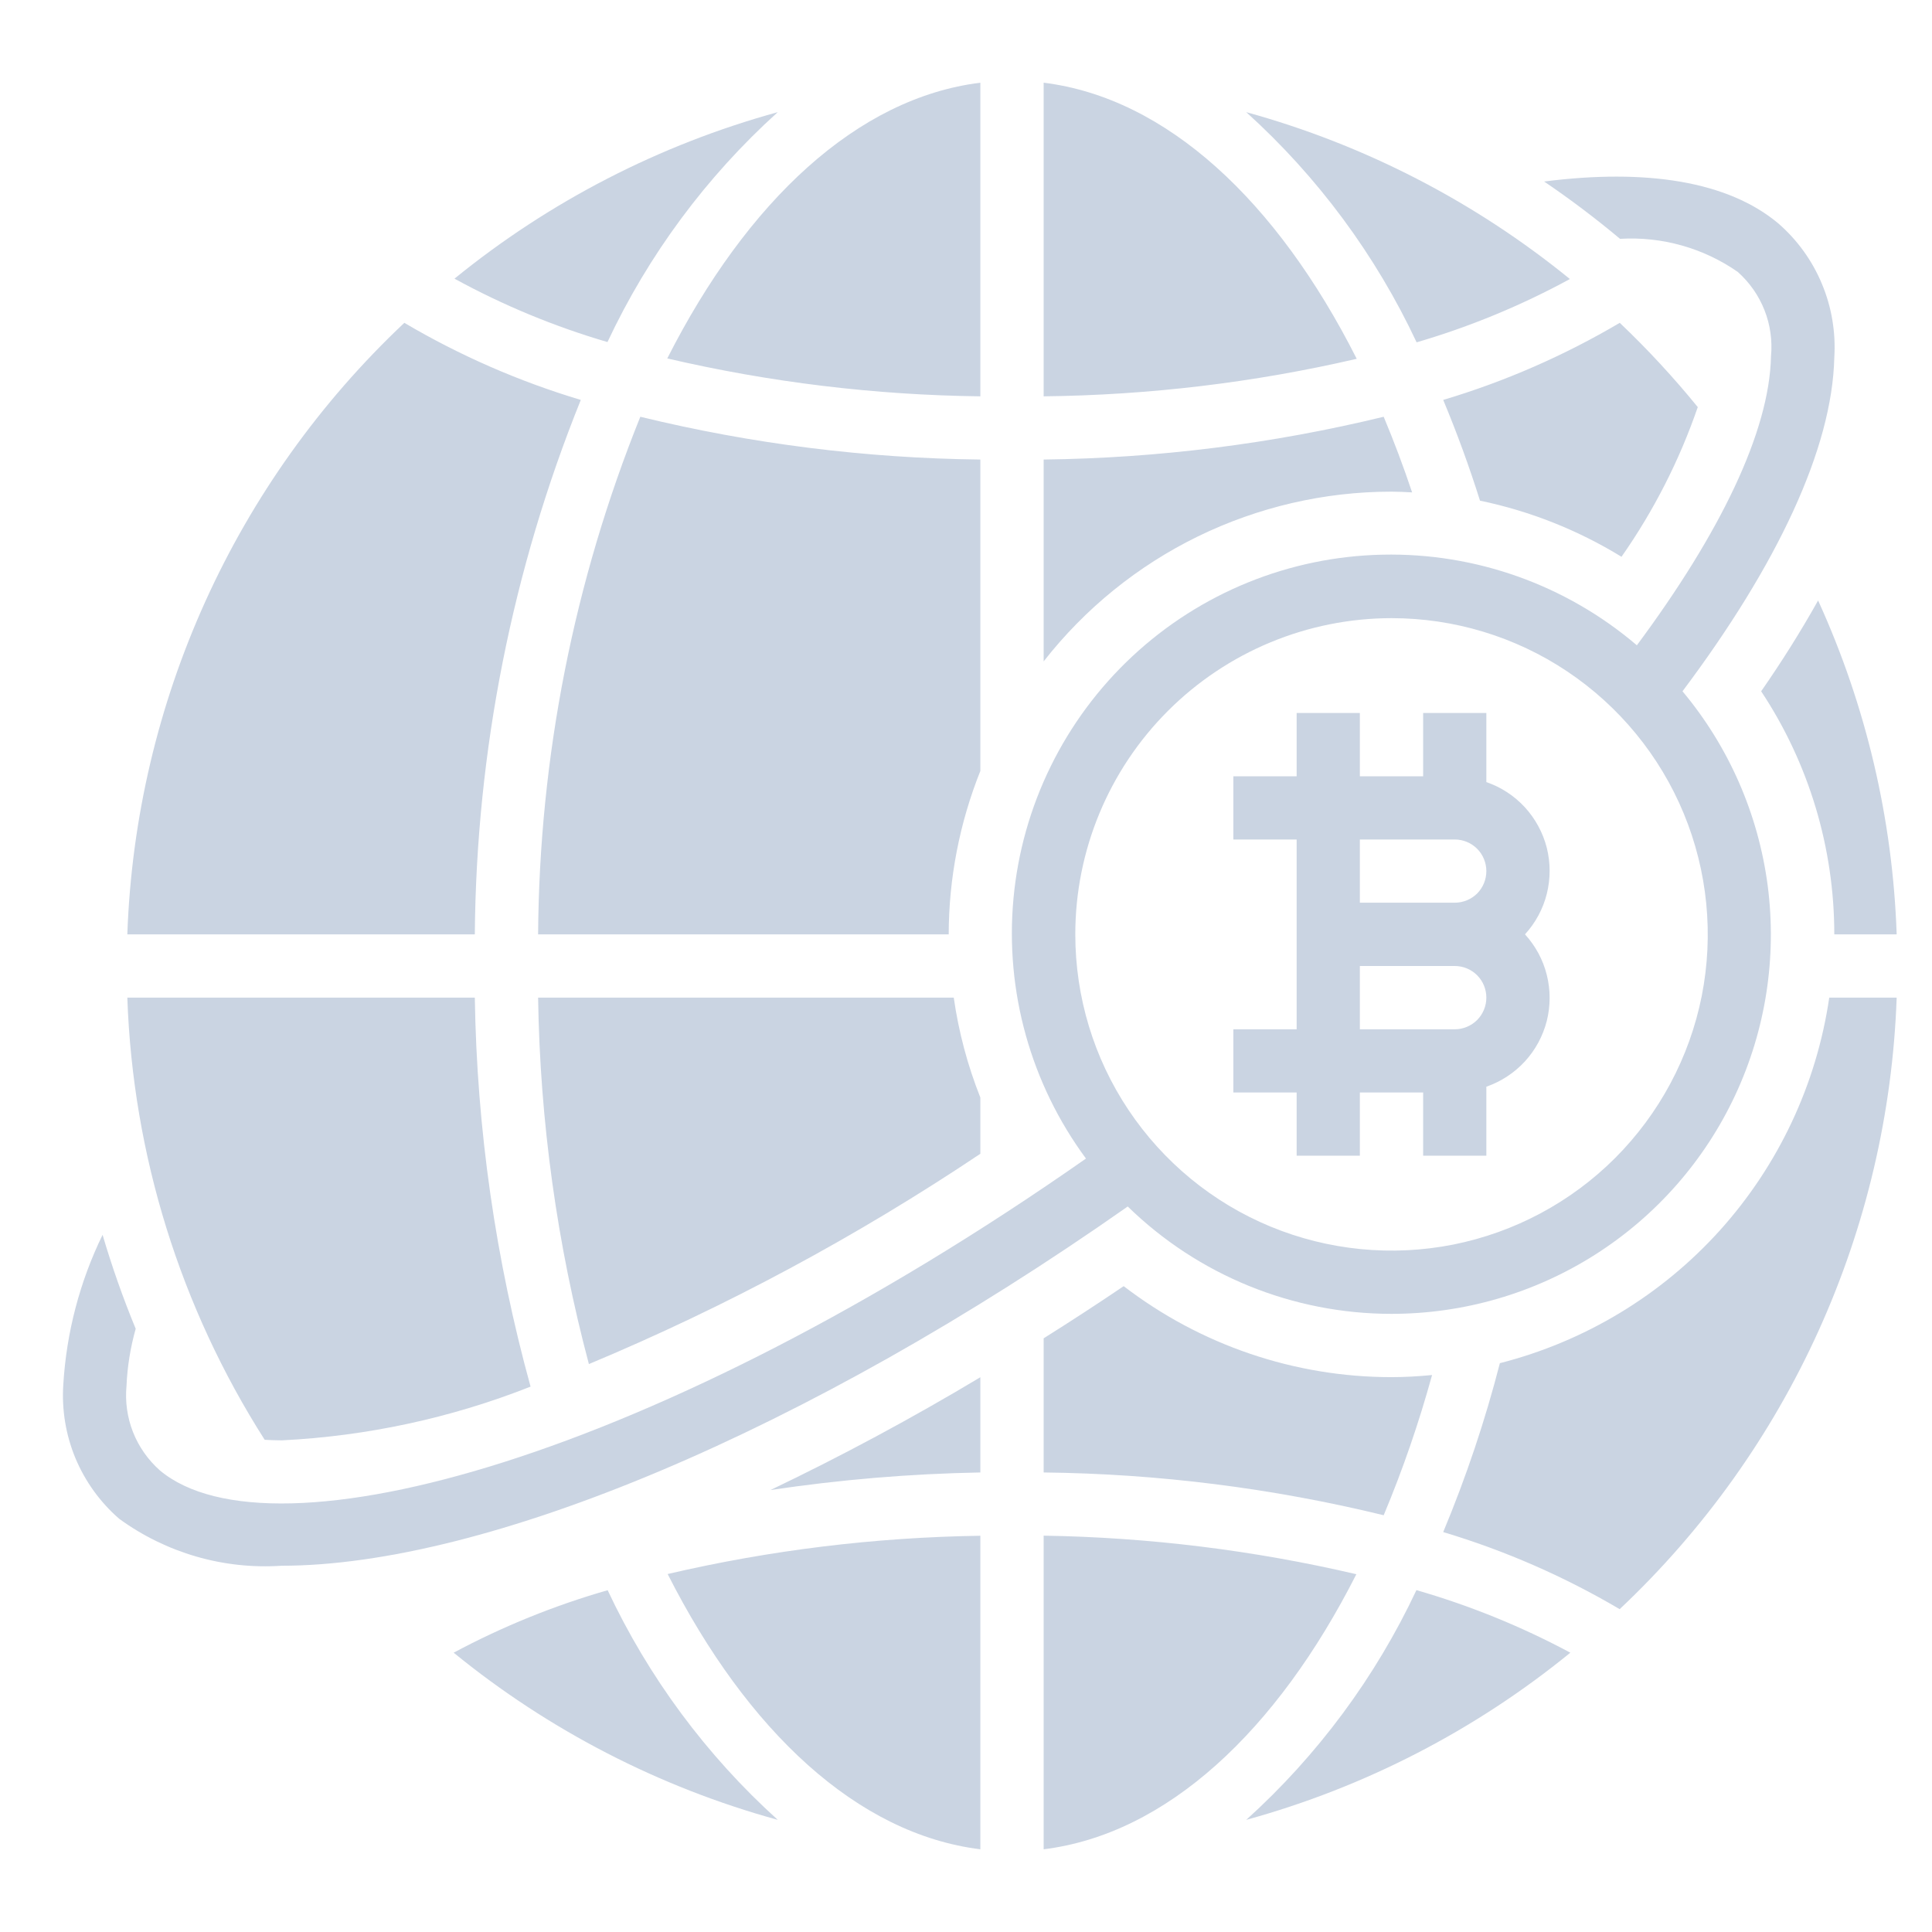
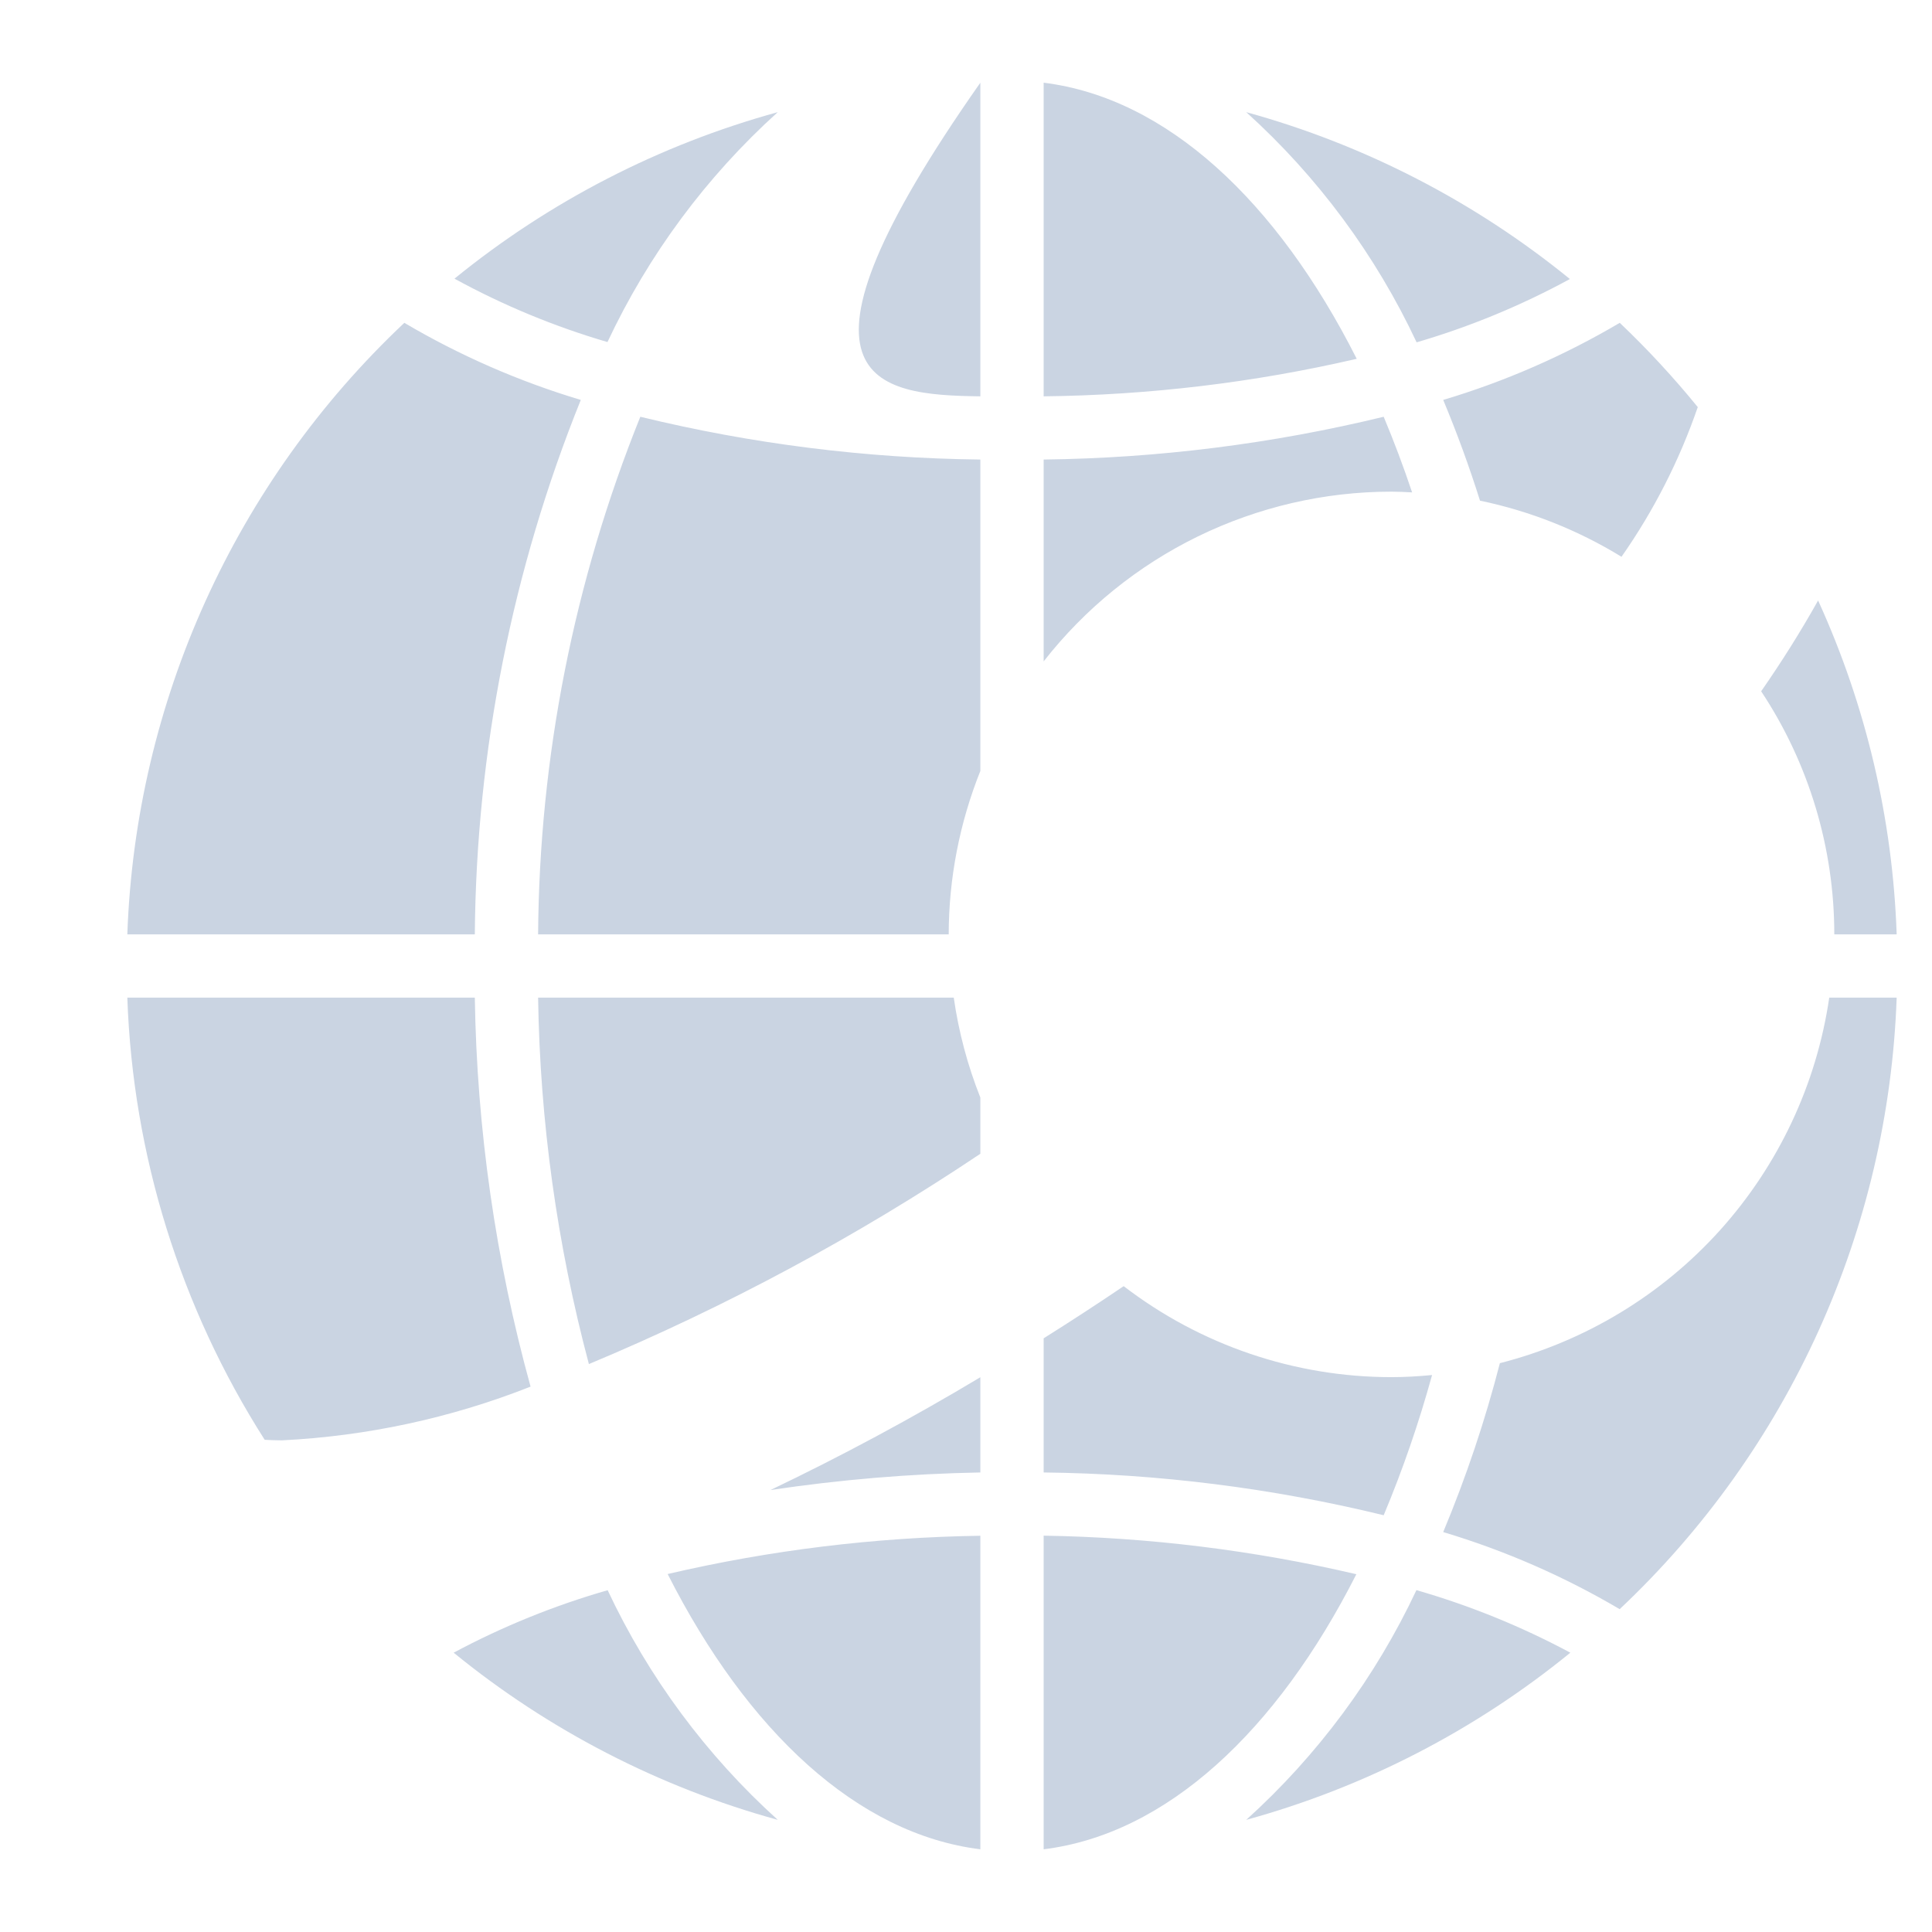
<svg xmlns="http://www.w3.org/2000/svg" width="21" height="21" viewBox="0 0 21 21" fill="none">
-   <path d="M8.454 1.219C7.17 1.572 5.973 2.188 4.94 3.029C5.468 3.318 6.025 3.549 6.603 3.718C7.048 2.77 7.677 1.921 8.454 1.219ZM6.401 14.827C7.89 14.205 9.315 13.439 10.656 12.541V11.93C10.517 11.58 10.42 11.216 10.367 10.844H5.849C5.869 12.189 6.055 13.527 6.401 14.827ZM11.344 0.899V4.308C12.489 4.295 13.631 4.159 14.747 3.9C13.88 2.185 12.681 1.064 11.344 0.899ZM15.398 3.721C15.976 3.552 16.535 3.321 17.064 3.033C16.03 2.191 14.832 1.573 13.546 1.219C14.323 1.921 14.953 2.772 15.398 3.721ZM17.625 6.052C17.976 5.551 18.255 5.003 18.454 4.425C18.191 4.102 17.908 3.796 17.606 3.509C17.003 3.865 16.358 4.147 15.687 4.347C15.837 4.706 15.97 5.071 16.087 5.442C16.631 5.555 17.152 5.762 17.625 6.052ZM10.656 4.308V0.899C9.319 1.064 8.121 2.184 7.253 3.896C8.369 4.156 9.51 4.294 10.656 4.308ZM15.125 5.344C15.2 5.344 15.274 5.348 15.349 5.352C15.256 5.074 15.153 4.8 15.04 4.53C13.829 4.824 12.589 4.98 11.344 4.995V7.189C11.793 6.615 12.366 6.15 13.022 5.83C13.677 5.511 14.396 5.344 15.125 5.344ZM10.656 4.995C9.411 4.981 8.17 4.825 6.96 4.53C6.239 6.319 5.862 8.228 5.849 10.156H10.312C10.313 9.548 10.43 8.945 10.656 8.38V4.995ZM3.064 15.656C3.991 15.61 4.904 15.413 5.767 15.072C5.387 13.694 5.183 12.273 5.161 10.844H1.384C1.443 12.55 1.959 14.21 2.877 15.65C2.935 15.653 2.996 15.656 3.064 15.656ZM6.313 4.347C5.642 4.146 4.998 3.865 4.395 3.509C2.555 5.242 1.473 7.631 1.384 10.156H5.161C5.177 8.165 5.568 6.194 6.313 4.347ZM19.143 7.514C19.662 8.297 19.938 9.216 19.938 10.156H20.616C20.573 8.902 20.283 7.669 19.762 6.527C19.572 6.866 19.365 7.195 19.143 7.514ZM13.546 19.781C14.834 19.427 16.034 18.808 17.069 17.964C16.537 17.679 15.976 17.451 15.396 17.284C14.951 18.231 14.322 19.08 13.546 19.781ZM11.344 16.692V20.101C12.679 19.936 13.877 18.819 14.743 17.111C13.628 16.851 12.489 16.71 11.344 16.692ZM16.303 14.817C16.142 15.443 15.936 16.056 15.687 16.653C16.358 16.854 17.002 17.135 17.605 17.491C19.445 15.758 20.527 13.37 20.616 10.844H19.883C19.745 11.786 19.332 12.665 18.695 13.373C18.058 14.08 17.225 14.582 16.303 14.817ZM10.656 20.101V16.693C9.511 16.71 8.372 16.849 7.257 17.109C8.124 18.819 9.321 19.936 10.656 20.101ZM10.656 16.005V14.97C9.915 15.414 9.154 15.823 8.375 16.196C9.13 16.083 9.892 16.019 10.656 16.005ZM12.214 13.98C11.927 14.174 11.637 14.363 11.344 14.547V16.005C12.589 16.019 13.83 16.175 15.04 16.47C15.248 15.974 15.423 15.465 15.566 14.946C15.421 14.96 15.274 14.969 15.125 14.969C14.072 14.969 13.049 14.621 12.214 13.98ZM6.605 17.285C6.025 17.451 5.464 17.679 4.931 17.964C5.966 18.808 7.166 19.427 8.454 19.781C7.678 19.08 7.049 18.231 6.605 17.285Z" fill="#CAD4E2" />
-   <path d="M15.125 14.281C15.909 14.281 16.677 14.058 17.339 13.637C18.001 13.216 18.529 12.615 18.861 11.904C19.193 11.194 19.315 10.403 19.214 9.626C19.112 8.848 18.791 8.115 18.288 7.514C19.319 6.139 19.915 4.877 19.938 3.888C19.955 3.614 19.91 3.34 19.804 3.087C19.699 2.834 19.537 2.609 19.33 2.429C18.783 1.97 17.896 1.831 16.784 1.973C17.07 2.167 17.345 2.375 17.609 2.596C18.064 2.569 18.514 2.695 18.888 2.955C19.016 3.069 19.116 3.211 19.179 3.371C19.242 3.53 19.266 3.702 19.25 3.873C19.233 4.692 18.697 5.796 17.792 7.014C17.023 6.358 16.039 6.007 15.028 6.029C14.017 6.05 13.049 6.443 12.309 7.133C11.57 7.822 11.109 8.76 11.016 9.767C10.923 10.774 11.204 11.78 11.804 12.593C7.154 15.847 2.954 17.003 1.737 15.982C1.609 15.868 1.509 15.726 1.446 15.567C1.383 15.407 1.359 15.235 1.375 15.064C1.384 14.854 1.418 14.645 1.475 14.443C1.337 14.109 1.217 13.768 1.115 13.422C0.867 13.931 0.722 14.484 0.688 15.05C0.67 15.323 0.715 15.597 0.82 15.85C0.926 16.103 1.088 16.328 1.295 16.508C1.805 16.88 2.43 17.061 3.059 17.019C5.278 17.019 8.766 15.566 12.258 13.114C13.024 13.862 14.053 14.281 15.125 14.281ZM15.125 6.719C15.805 6.719 16.47 6.92 17.035 7.298C17.6 7.676 18.041 8.213 18.301 8.841C18.561 9.469 18.629 10.16 18.497 10.827C18.364 11.494 18.036 12.106 17.556 12.587C17.075 13.068 16.462 13.395 15.796 13.528C15.129 13.66 14.438 13.592 13.809 13.332C13.181 13.072 12.645 12.631 12.267 12.066C11.889 11.501 11.688 10.836 11.688 10.156C11.688 9.245 12.051 8.371 12.695 7.727C13.34 7.082 14.214 6.72 15.125 6.719Z" fill="#CAD4E2" />
-   <path d="M14.094 12.562H14.781V11.875H15.469V12.562H16.156V11.812C16.316 11.756 16.46 11.662 16.575 11.537C16.689 11.413 16.771 11.261 16.813 11.097C16.854 10.933 16.854 10.761 16.813 10.597C16.772 10.432 16.69 10.281 16.576 10.156C16.69 10.031 16.772 9.88 16.813 9.716C16.854 9.551 16.854 9.38 16.813 9.215C16.771 9.051 16.689 8.9 16.575 8.775C16.46 8.65 16.316 8.556 16.156 8.501V7.75H15.469V8.438H14.781V7.75H14.094V8.438H13.406V9.125H14.094V11.188H13.406V11.875H14.094V12.562ZM14.781 9.125H15.812C15.904 9.125 15.991 9.161 16.056 9.226C16.12 9.29 16.156 9.378 16.156 9.469C16.156 9.56 16.12 9.647 16.056 9.712C15.991 9.776 15.904 9.812 15.812 9.812H14.781V9.125ZM14.781 10.5H15.812C15.904 10.5 15.991 10.536 16.056 10.601C16.12 10.665 16.156 10.753 16.156 10.844C16.156 10.935 16.12 11.022 16.056 11.087C15.991 11.151 15.904 11.188 15.812 11.188H14.781V10.5Z" fill="#CAD4E2" />
+   <path d="M8.454 1.219C7.17 1.572 5.973 2.188 4.94 3.029C5.468 3.318 6.025 3.549 6.603 3.718C7.048 2.77 7.677 1.921 8.454 1.219ZM6.401 14.827C7.89 14.205 9.315 13.439 10.656 12.541V11.93C10.517 11.58 10.42 11.216 10.367 10.844H5.849C5.869 12.189 6.055 13.527 6.401 14.827ZM11.344 0.899V4.308C12.489 4.295 13.631 4.159 14.747 3.9C13.88 2.185 12.681 1.064 11.344 0.899ZM15.398 3.721C15.976 3.552 16.535 3.321 17.064 3.033C16.03 2.191 14.832 1.573 13.546 1.219C14.323 1.921 14.953 2.772 15.398 3.721ZM17.625 6.052C17.976 5.551 18.255 5.003 18.454 4.425C18.191 4.102 17.908 3.796 17.606 3.509C17.003 3.865 16.358 4.147 15.687 4.347C15.837 4.706 15.97 5.071 16.087 5.442C16.631 5.555 17.152 5.762 17.625 6.052ZM10.656 4.308V0.899C8.369 4.156 9.51 4.294 10.656 4.308ZM15.125 5.344C15.2 5.344 15.274 5.348 15.349 5.352C15.256 5.074 15.153 4.8 15.04 4.53C13.829 4.824 12.589 4.98 11.344 4.995V7.189C11.793 6.615 12.366 6.15 13.022 5.83C13.677 5.511 14.396 5.344 15.125 5.344ZM10.656 4.995C9.411 4.981 8.17 4.825 6.96 4.53C6.239 6.319 5.862 8.228 5.849 10.156H10.312C10.313 9.548 10.43 8.945 10.656 8.38V4.995ZM3.064 15.656C3.991 15.61 4.904 15.413 5.767 15.072C5.387 13.694 5.183 12.273 5.161 10.844H1.384C1.443 12.55 1.959 14.21 2.877 15.65C2.935 15.653 2.996 15.656 3.064 15.656ZM6.313 4.347C5.642 4.146 4.998 3.865 4.395 3.509C2.555 5.242 1.473 7.631 1.384 10.156H5.161C5.177 8.165 5.568 6.194 6.313 4.347ZM19.143 7.514C19.662 8.297 19.938 9.216 19.938 10.156H20.616C20.573 8.902 20.283 7.669 19.762 6.527C19.572 6.866 19.365 7.195 19.143 7.514ZM13.546 19.781C14.834 19.427 16.034 18.808 17.069 17.964C16.537 17.679 15.976 17.451 15.396 17.284C14.951 18.231 14.322 19.08 13.546 19.781ZM11.344 16.692V20.101C12.679 19.936 13.877 18.819 14.743 17.111C13.628 16.851 12.489 16.71 11.344 16.692ZM16.303 14.817C16.142 15.443 15.936 16.056 15.687 16.653C16.358 16.854 17.002 17.135 17.605 17.491C19.445 15.758 20.527 13.37 20.616 10.844H19.883C19.745 11.786 19.332 12.665 18.695 13.373C18.058 14.08 17.225 14.582 16.303 14.817ZM10.656 20.101V16.693C9.511 16.71 8.372 16.849 7.257 17.109C8.124 18.819 9.321 19.936 10.656 20.101ZM10.656 16.005V14.97C9.915 15.414 9.154 15.823 8.375 16.196C9.13 16.083 9.892 16.019 10.656 16.005ZM12.214 13.98C11.927 14.174 11.637 14.363 11.344 14.547V16.005C12.589 16.019 13.83 16.175 15.04 16.47C15.248 15.974 15.423 15.465 15.566 14.946C15.421 14.96 15.274 14.969 15.125 14.969C14.072 14.969 13.049 14.621 12.214 13.98ZM6.605 17.285C6.025 17.451 5.464 17.679 4.931 17.964C5.966 18.808 7.166 19.427 8.454 19.781C7.678 19.08 7.049 18.231 6.605 17.285Z" fill="#CAD4E2" />
</svg>